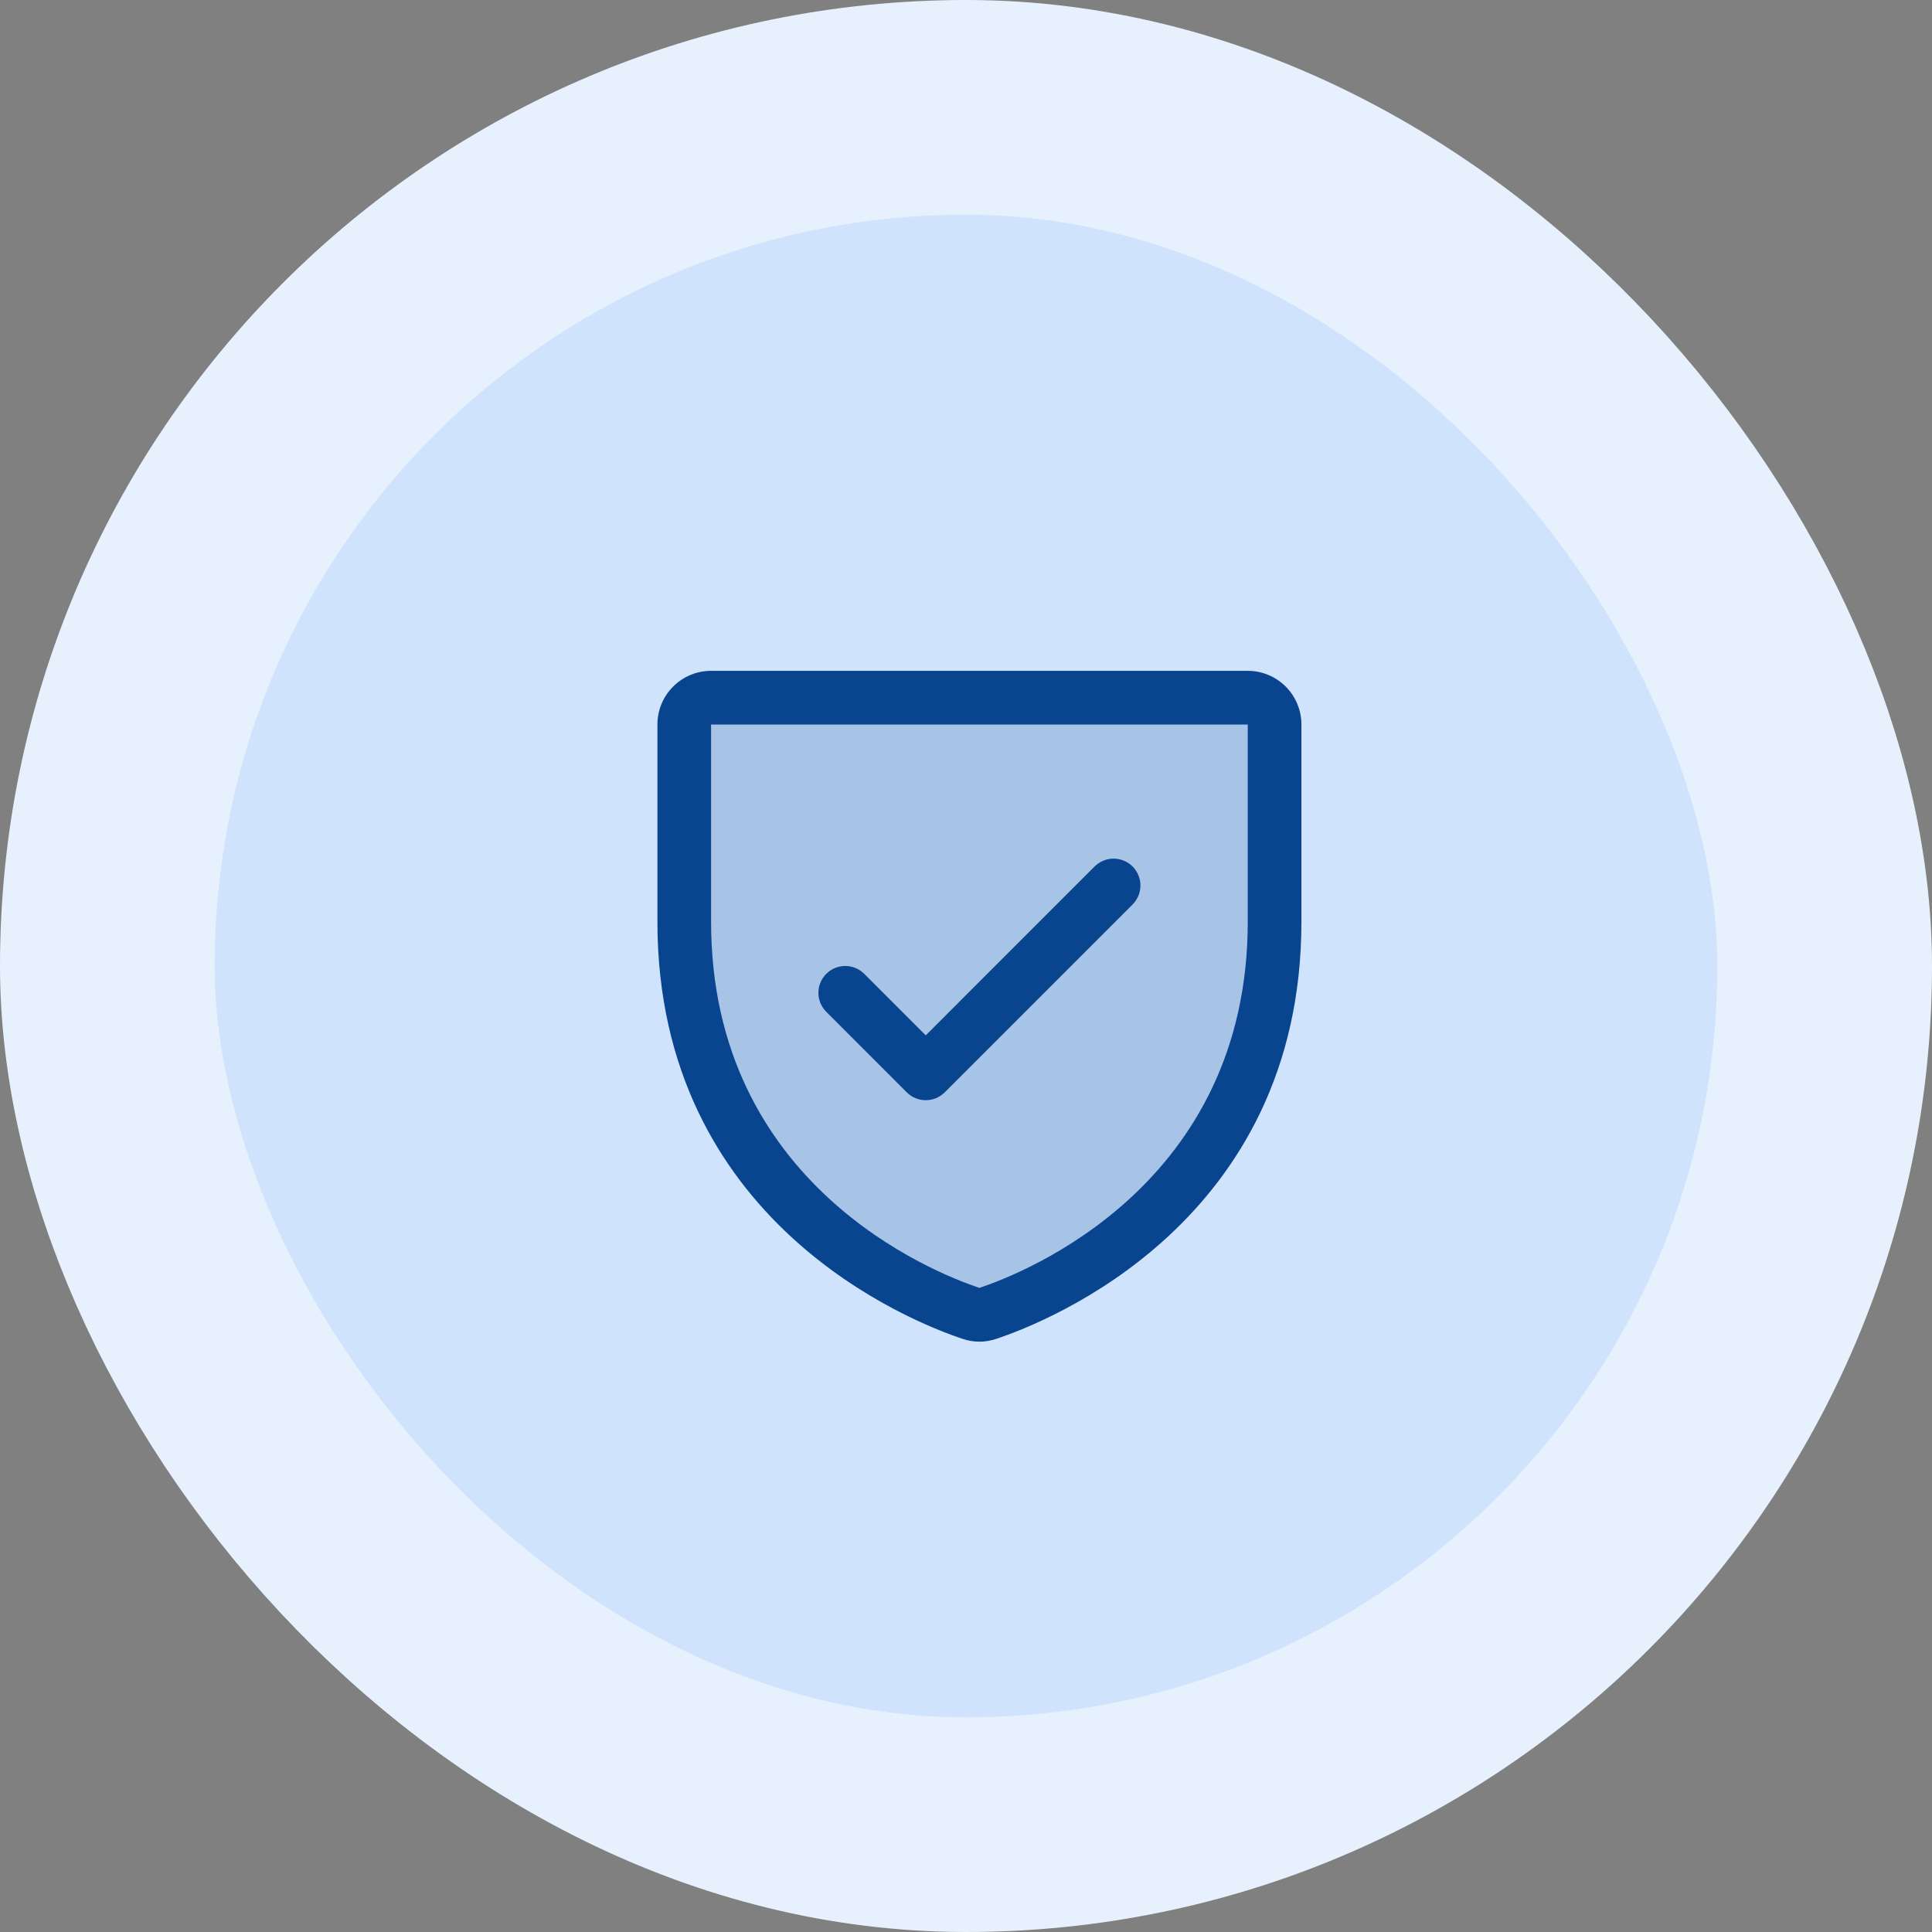
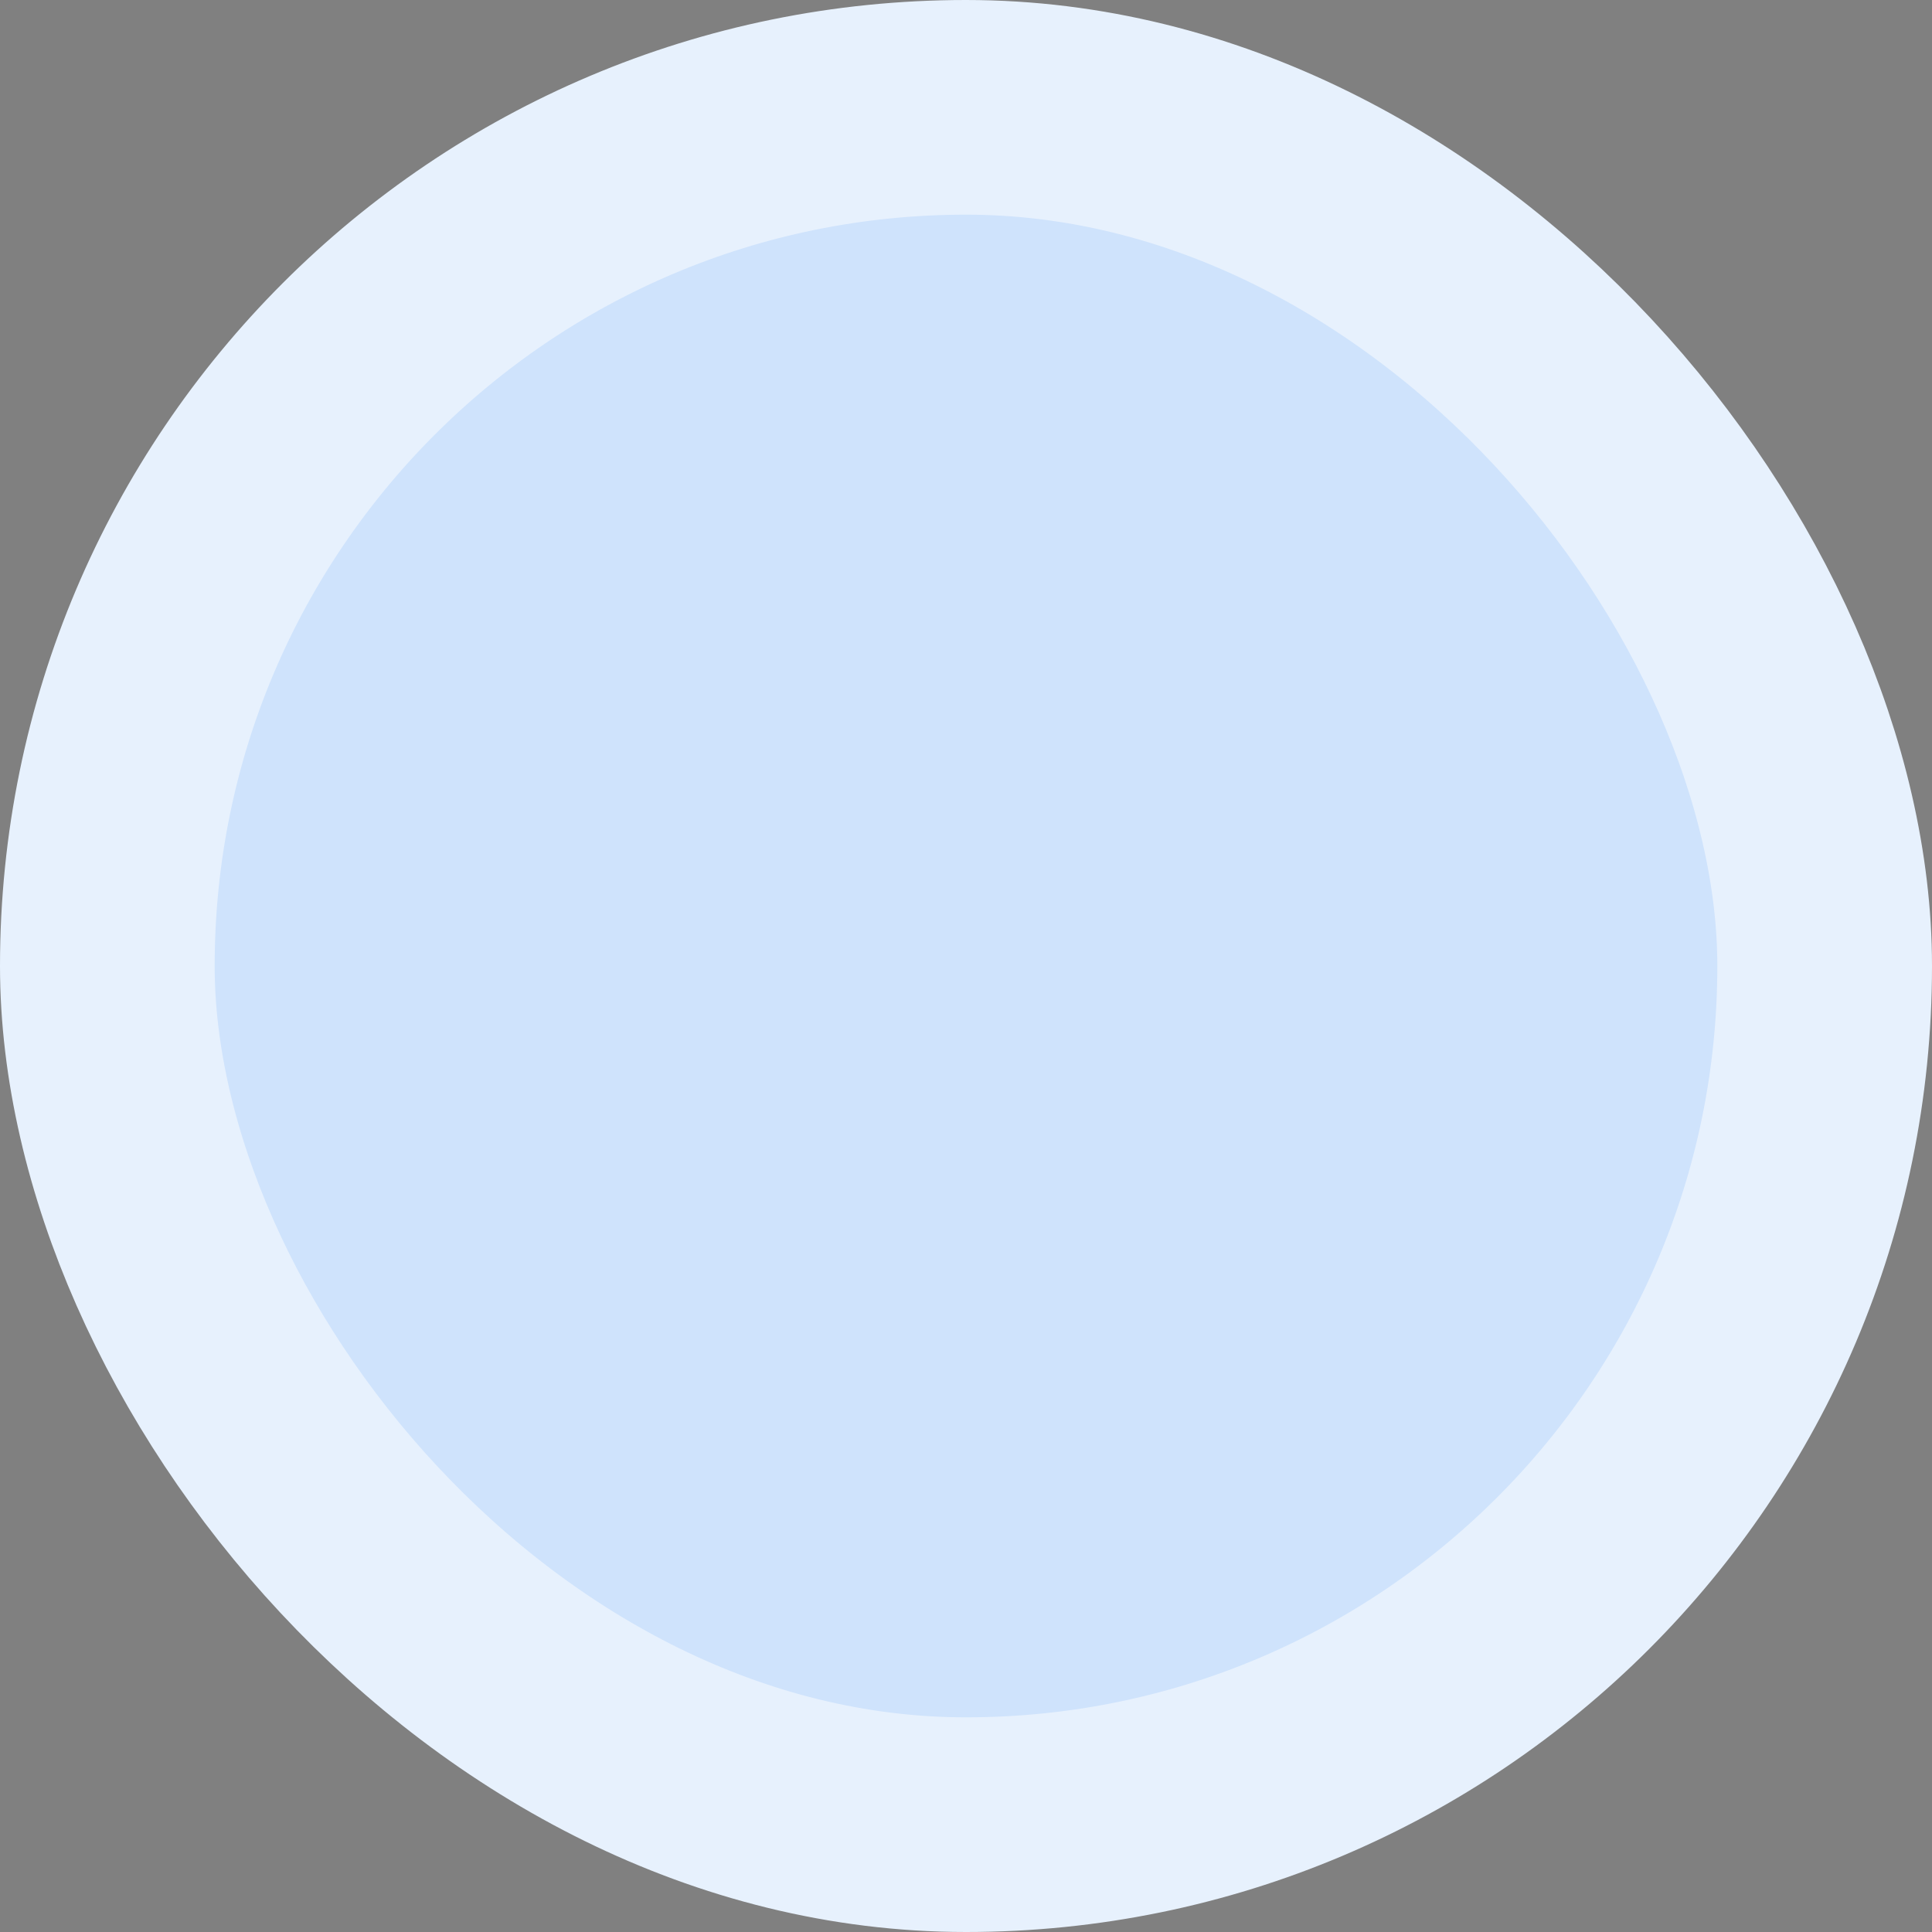
<svg xmlns="http://www.w3.org/2000/svg" width="72" height="72" viewBox="0 0 72 72" fill="none">
  <rect x="0" y="0" width="72" height="72" fill="#808080" stroke="none" />
  <rect x="4" y="4" width="64" height="64" rx="32" fill="#CFE3FC" />
  <rect x="4" y="4" width="64" height="64" rx="32" stroke="#E7F1FD" stroke-width="8" />
-   <path opacity="0.2" d="M47.5 27V34.346C47.5 44.869 38.586 48.355 36.807 48.946C36.608 49.015 36.392 49.015 36.193 48.946C34.414 48.358 25.5 44.875 25.5 34.349V27C25.5 26.735 25.605 26.48 25.793 26.293C25.98 26.105 26.235 26 26.5 26H46.5C46.765 26 47.02 26.105 47.207 26.293C47.395 26.48 47.5 26.735 47.5 27Z" fill="#09448F" />
-   <path d="M46.5 25H26.5C25.97 25 25.461 25.211 25.086 25.586C24.711 25.961 24.5 26.47 24.5 27V34.347C24.5 45.549 33.977 49.265 35.875 49.896C36.28 50.034 36.72 50.034 37.125 49.896C39.025 49.265 48.5 45.549 48.5 34.347V27C48.5 26.47 48.289 25.961 47.914 25.586C47.539 25.211 47.03 25 46.5 25ZM46.5 34.349C46.5 44.151 38.206 47.426 36.5 47.996C34.809 47.432 26.5 44.16 26.5 34.349V27H46.5V34.349ZM30.793 37.708C30.605 37.52 30.499 37.265 30.499 37C30.499 36.735 30.605 36.48 30.793 36.292C30.98 36.105 31.235 35.999 31.5 35.999C31.765 35.999 32.02 36.105 32.208 36.292L34.5 38.585L40.792 32.292C40.885 32.2 40.996 32.126 41.117 32.076C41.239 32.025 41.369 31.999 41.5 31.999C41.631 31.999 41.761 32.025 41.883 32.076C42.004 32.126 42.115 32.2 42.208 32.292C42.3 32.385 42.374 32.496 42.424 32.617C42.475 32.739 42.501 32.869 42.501 33C42.501 33.131 42.475 33.261 42.424 33.383C42.374 33.504 42.3 33.615 42.208 33.708L35.208 40.708C35.115 40.8 35.004 40.874 34.883 40.925C34.761 40.975 34.631 41.001 34.5 41.001C34.369 41.001 34.239 40.975 34.117 40.925C33.996 40.874 33.885 40.8 33.792 40.708L30.793 37.708Z" fill="#09448F" />
</svg>